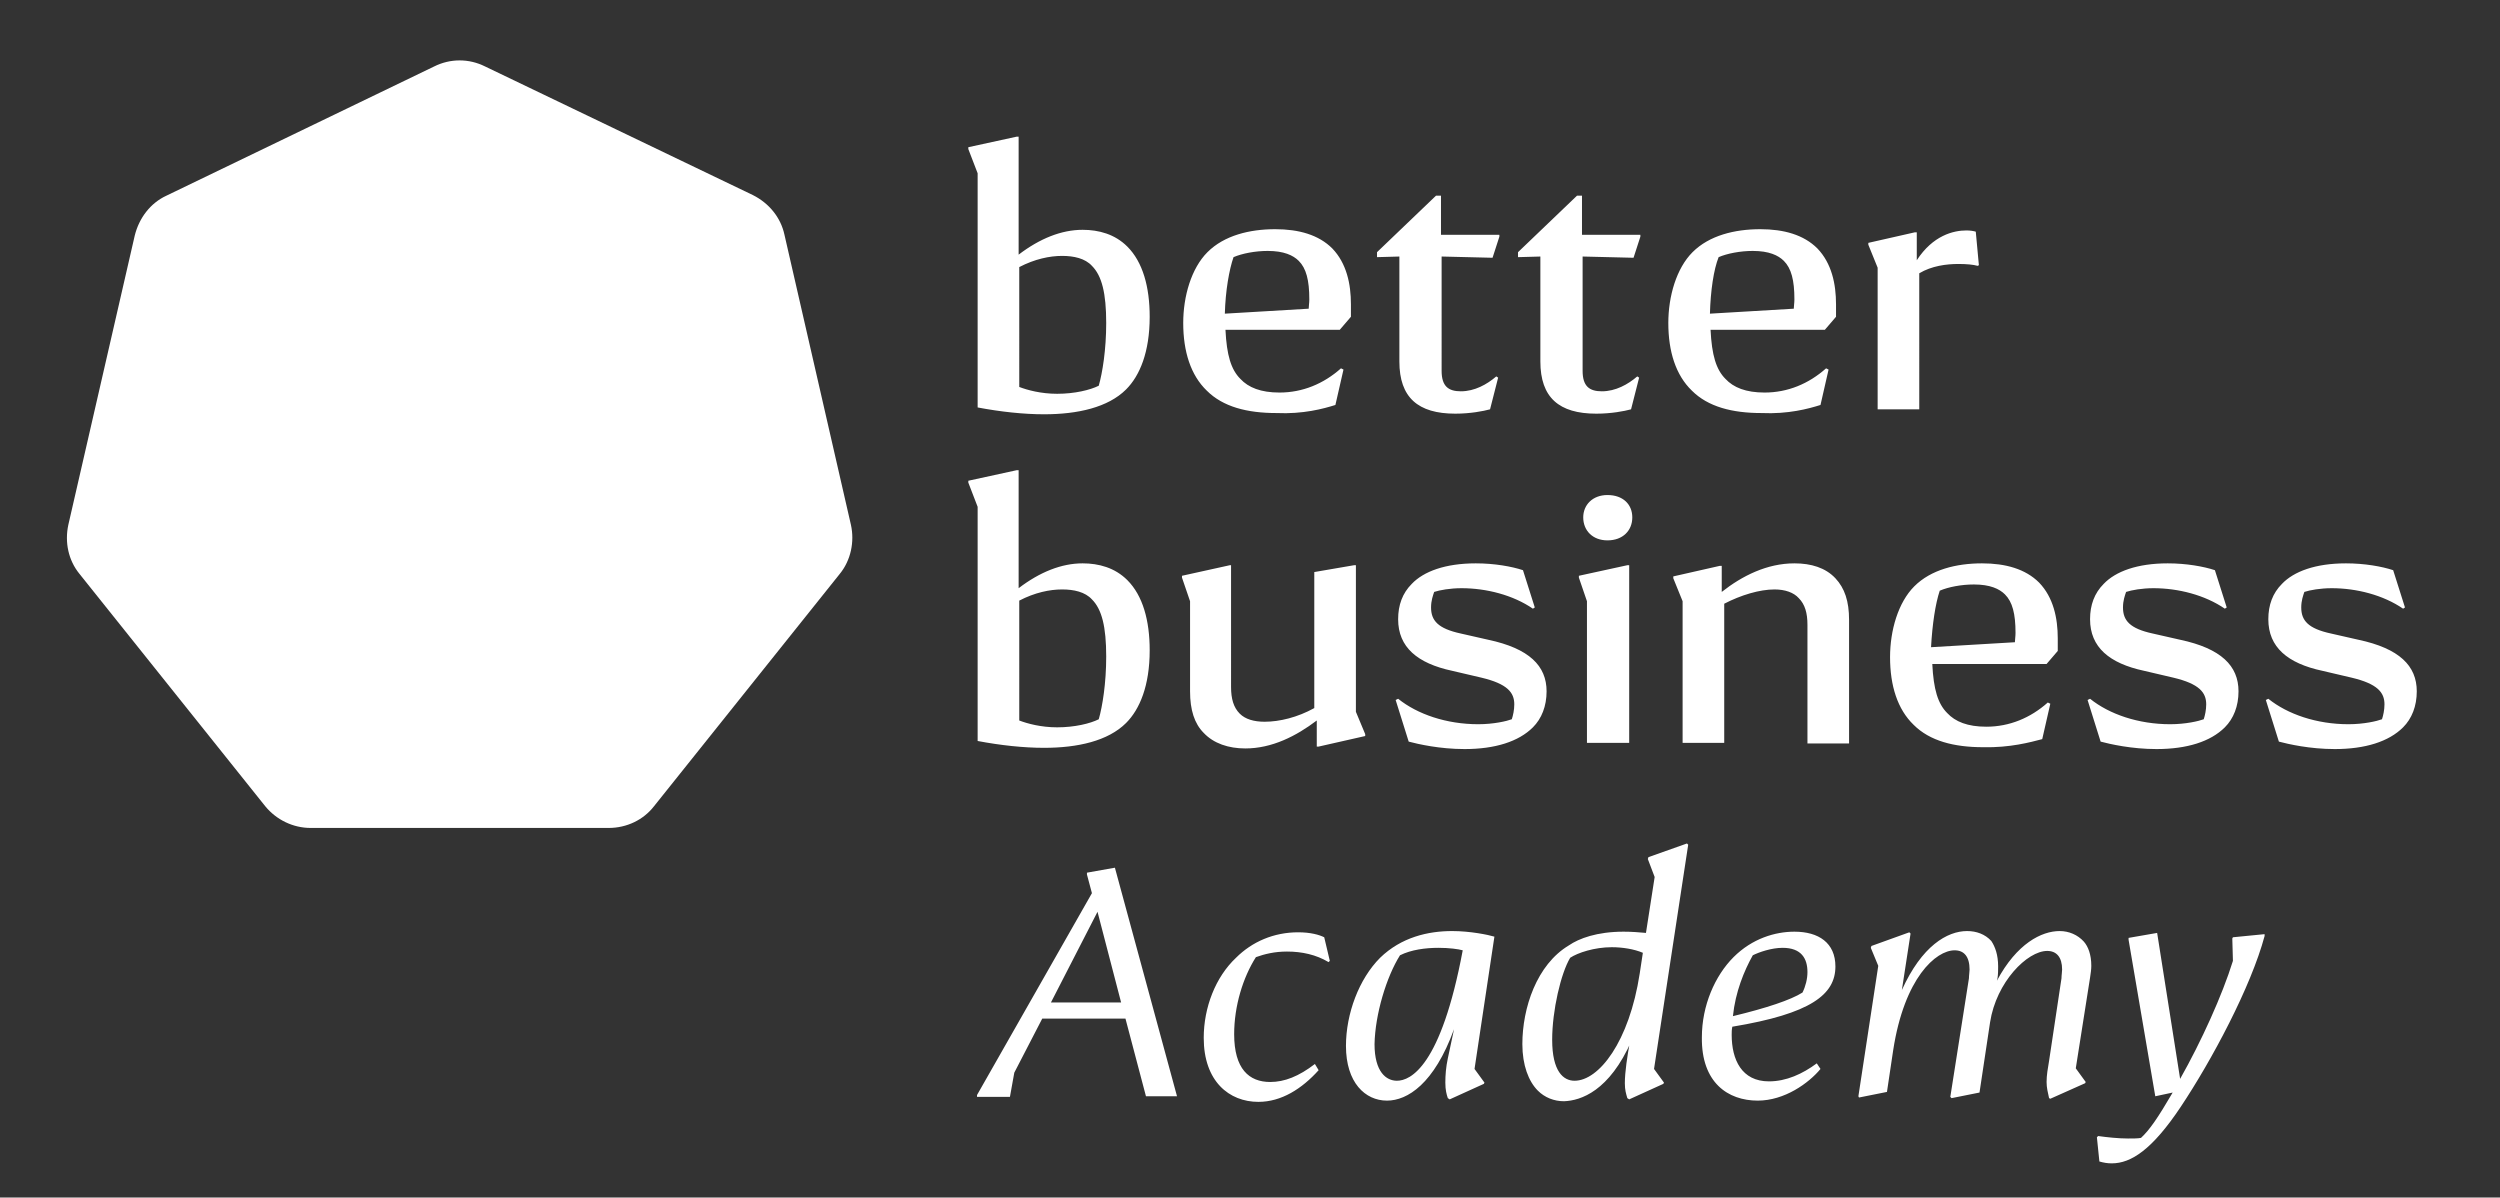
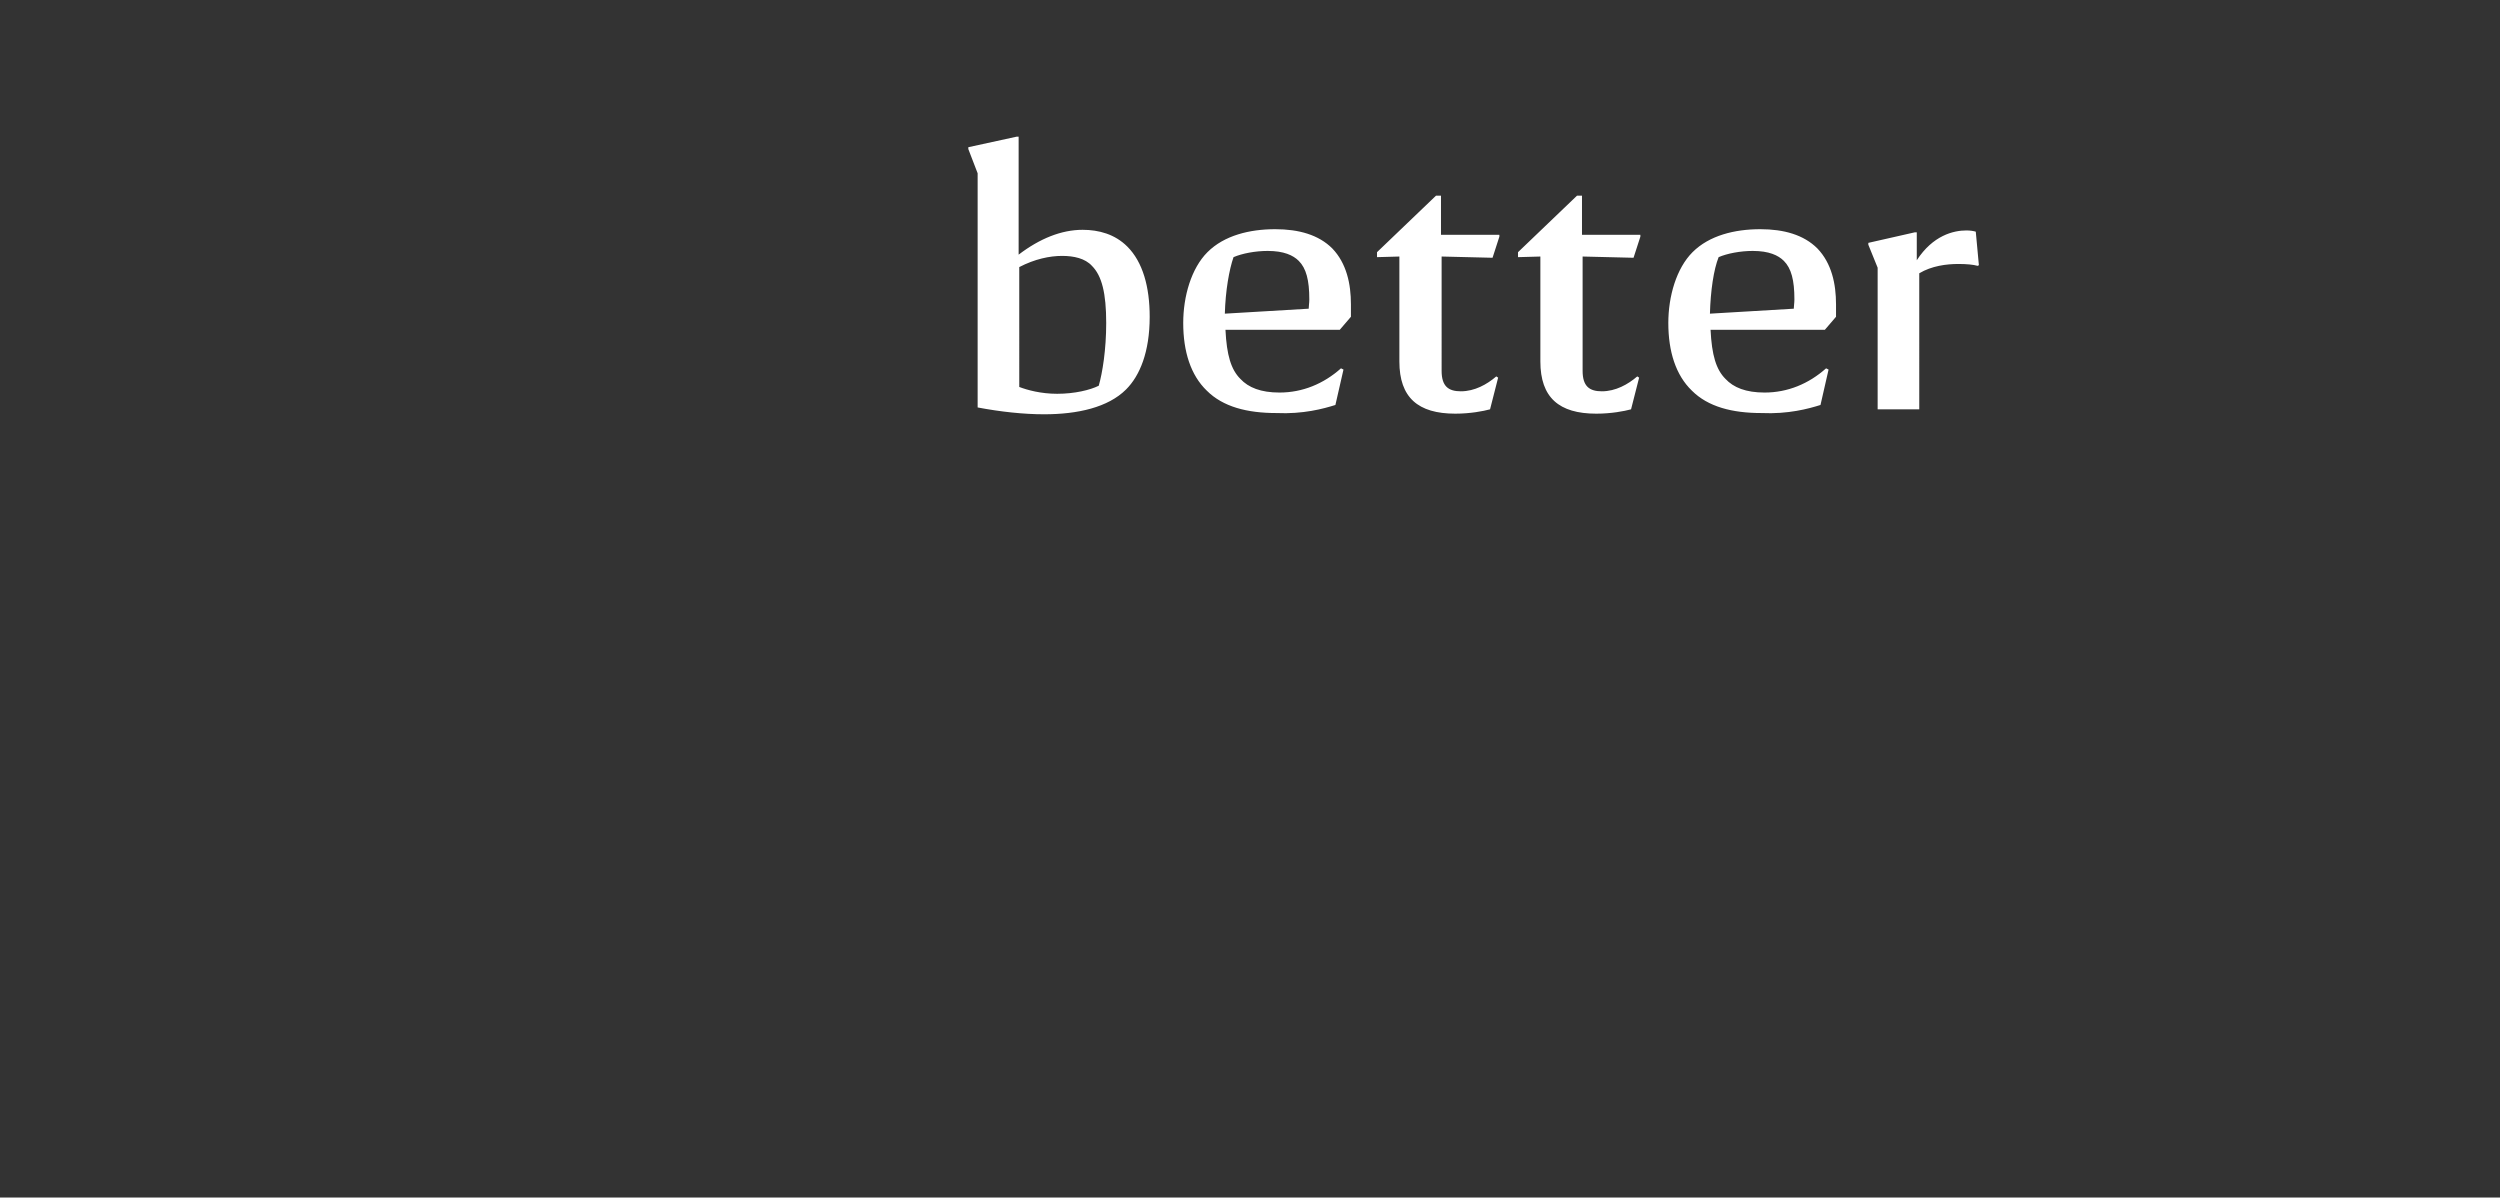
<svg xmlns="http://www.w3.org/2000/svg" version="1.1" id="Ebene_1" x="0px" y="0px" viewBox="0 0 402.5 192.8" style="enable-background:new 0 0 402.5 192.8;" xml:space="preserve">
  <rect x="0" y="0" width="402.5" height="192.8" fill="#333333" stroke="none" />
  <style type="text/css"> .st0{fill:#FFFFFF;} </style>
-   <path class="st0" d="M69.9,10.7L26.8,31.5c-2.6,1.2-4.4,3.6-5.1,6.4L11,84.5c-0.6,2.8,0,5.7,1.8,7.9l29.9,37.4 c1.8,2.2,4.5,3.5,7.3,3.5H98c2.9,0,5.6-1.3,7.3-3.5l29.9-37.4c1.8-2.2,2.4-5.2,1.8-7.9l-10.7-46.7c-0.6-2.8-2.5-5.1-5.1-6.4 L78.1,10.7C75.5,9.4,72.5,9.4,69.9,10.7z" />
-   <path class="st0" d="M385.3,91.8c-1.8-0.6-4.6-1.1-7.6-1.1c-4.9,0-8.4,1.3-10.3,3.3c-1.5,1.5-2.2,3.4-2.2,5.7c0,4.5,3.1,7.1,8.7,8.3 l4.7,1.1c4.2,1,5.3,2.4,5.3,4.3c0,0.9-0.2,1.8-0.4,2.4c-0.8,0.3-2.9,0.8-5.4,0.8c-5.1,0-9.8-1.6-12.9-4.1l-0.4,0.2l2.1,6.7 c1.5,0.4,5,1.2,9,1.2c4.9,0,8.7-1.2,11-3.5c1.4-1.4,2.2-3.4,2.2-5.8c0-4.1-2.8-6.9-9.4-8.3l-4.4-1c-3.7-0.8-4.8-2.1-4.8-4.2 c0-1.1,0.3-1.9,0.5-2.5c0.9-0.3,2.6-0.6,4.4-0.6c4,0,8.3,1.1,11.5,3.3l0.3-0.2L385.3,91.8z M356.6,91.8c-1.8-0.6-4.6-1.1-7.6-1.1 c-4.9,0-8.4,1.3-10.3,3.3c-1.5,1.5-2.2,3.4-2.2,5.7c0,4.5,3.1,7.1,8.7,8.3l4.7,1.1c4.2,1,5.3,2.4,5.3,4.3c0,0.9-0.2,1.8-0.4,2.4 c-0.8,0.3-2.9,0.8-5.4,0.8c-5.1,0-9.8-1.6-12.9-4.1l-0.4,0.2l2.1,6.7c1.5,0.4,5,1.2,9,1.2c4.9,0,8.7-1.2,11-3.5 c1.4-1.4,2.2-3.4,2.2-5.8c0-4.1-2.8-6.9-9.4-8.3l-4.4-1c-3.7-0.8-4.8-2.1-4.8-4.2c0-1.1,0.3-1.9,0.5-2.5c0.9-0.3,2.6-0.6,4.4-0.6 c4,0,8.3,1.1,11.5,3.3l0.3-0.2L356.6,91.8z M328.8,119l1.3-5.7l-0.4-0.2c-2.8,2.5-6.2,3.9-9.9,3.9c-3,0-5-0.8-6.3-2.2 c-1.5-1.5-2.2-3.8-2.4-7.9h18.4l1.8-2.1v-2c0-3.3-0.7-6.6-3-9c-2.2-2.2-5.4-3.1-9.2-3.1c-4.1,0-8.2,1-10.9,3.7 c-2.6,2.6-3.9,7.1-3.9,11.4c0,4.6,1.2,8.4,3.8,10.9c2.6,2.6,6.5,3.6,11.2,3.6C323.6,120.4,326.9,119.5,328.8,119 M312.3,95.1 c1.4-0.6,3.5-1,5.5-1c2.6,0,4.1,0.7,5,1.6c1.2,1.2,1.7,3.1,1.7,6.2c0,0.6-0.1,1.1-0.1,1.5l-13.5,0.8 C311.1,100.5,311.6,97.2,312.3,95.1 M285.7,94.9c1.7,0,3.1,0.5,3.9,1.4c1,1,1.4,2.4,1.4,4.3v19.1h6.7V99.8c0-3-0.7-5.1-2.2-6.7 c-1.6-1.7-3.9-2.4-6.6-2.4c-4.4,0-8.4,2-11.7,4.6v-4.2h-0.3l-7.5,1.7v0.3l1.5,3.7v22.8h6.7V97.2C280.3,95.8,283.3,94.9,285.7,94.9 M255.6,119.6h6.7V91H262l-7.8,1.7v0.3l1.3,3.8V119.6z M262.8,83.3c0-2.1-1.5-3.6-4-3.6c-2.4,0-3.9,1.6-3.9,3.6 c0,2.1,1.5,3.7,3.9,3.7C261.3,87,262.8,85.4,262.8,83.3 M245.2,91.8c-1.8-0.6-4.6-1.1-7.6-1.1c-4.9,0-8.4,1.3-10.3,3.3 c-1.5,1.5-2.2,3.4-2.2,5.7c0,4.5,3.1,7.1,8.7,8.3l4.7,1.1c4.2,1,5.3,2.4,5.3,4.3c0,0.9-0.2,1.8-0.4,2.4c-0.8,0.3-2.9,0.8-5.4,0.8 c-5.1,0-9.8-1.6-12.9-4.1l-0.4,0.2l2.1,6.7c1.5,0.4,5,1.2,9,1.2c4.9,0,8.7-1.2,11-3.5c1.4-1.4,2.2-3.4,2.2-5.8 c0-4.1-2.8-6.9-9.4-8.3l-4.4-1c-3.7-0.8-4.8-2.1-4.8-4.2c0-1.1,0.3-1.9,0.5-2.5c0.9-0.3,2.6-0.6,4.4-0.6c4,0,8.3,1.1,11.5,3.3 l0.3-0.2L245.2,91.8z M212,120.2h0.3l7.5-1.7v-0.3l-1.5-3.6V91H218l-6.4,1.1V114c-2.7,1.5-5.6,2.2-8,2.2c-1.7,0-3.1-0.4-4-1.3 c-1-1-1.4-2.4-1.4-4.3V91H198l-7.7,1.7v0.3l1.3,3.8v14.5c0,3,0.7,5.2,2.2,6.7c1.6,1.7,4,2.5,6.7,2.5c4.3,0,8.2-2,11.5-4.5V120.2z M170.2,117.1c-2.6,0-4.8-0.6-6.1-1.1V96.7c2.5-1.3,4.9-1.8,6.9-1.8c1.9,0,3.7,0.4,4.8,1.6c1.6,1.6,2.3,4.4,2.3,9.2 c0,4.3-0.6,8-1.2,10.1C175.5,116.5,173,117.1,170.2,117.1 M168.1,120.4c5.4,0,10.3-1.1,13.2-4c2.2-2.2,3.8-6,3.8-11.7 c0-4.8-1.1-8.8-3.6-11.3c-2-2-4.6-2.7-7.2-2.7c-3.4,0-6.9,1.4-10.3,4v-19h-0.3l-7.8,1.7v0.3l1.5,3.9v37.7 C161.1,120,164.8,120.4,168.1,120.4" />
  <path class="st0" d="M315.3,42.5c1.3,0,2.4,0.1,3.1,0.3l0.2-0.1l-0.5-5.4c-0.3-0.1-0.9-0.2-1.5-0.2c-2.1,0-5.4,0.8-8,4.8v-4.5h-0.3 l-7.5,1.7v0.3l1.5,3.7v22.8h6.7V44C311,42.8,313.4,42.5,315.3,42.5 M293.1,65.2l1.3-5.7l-0.4-0.2c-2.8,2.5-6.2,3.9-9.9,3.9 c-3,0-5-0.8-6.3-2.2c-1.5-1.5-2.2-3.8-2.4-7.9h18.4l1.8-2.1v-2c0-3.3-0.7-6.6-3-9c-2.2-2.2-5.4-3.1-9.2-3.1c-4.1,0-8.2,1-10.9,3.7 c-2.6,2.6-3.9,7.1-3.9,11.4c0,4.6,1.2,8.4,3.8,10.9c2.6,2.6,6.5,3.6,11.2,3.6C287.9,66.7,291.2,65.8,293.1,65.2 M276.7,41.4 c1.4-0.6,3.5-1,5.5-1c2.6,0,4.1,0.7,5,1.6c1.2,1.2,1.7,3.1,1.7,6.2c0,0.6-0.1,1.1-0.1,1.5l-13.5,0.8 C275.4,46.8,275.9,43.4,276.7,41.4 M263.9,60.8l-0.3-0.2c-1.5,1.3-3.5,2.4-5.7,2.4c-2,0-3.1-0.8-3.1-3.3V41.3l8.2,0.2l1.1-3.4v-0.3 h-9.4v-6.3h-0.8l-9.5,9.1v0.8l3.6-0.1v16.9c0,5.8,3,8.4,9,8.4c2.4,0,4.5-0.4,5.6-0.7L263.9,60.8z M241.2,60.8l-0.3-0.2 c-1.5,1.3-3.5,2.4-5.7,2.4c-2,0-3.1-0.8-3.1-3.3V41.3l8.2,0.2l1.1-3.4v-0.3H232v-6.3h-0.8l-9.5,9.1v0.8l3.6-0.1v16.9 c0,5.8,3,8.4,9,8.4c2.4,0,4.5-0.4,5.6-0.7L241.2,60.8z M215,65.2l1.3-5.7l-0.4-0.2c-2.8,2.5-6.2,3.9-9.9,3.9c-3,0-5-0.8-6.3-2.2 c-1.5-1.5-2.2-3.8-2.4-7.9h18.4l1.8-2.1v-2c0-3.3-0.7-6.6-3-9c-2.2-2.2-5.4-3.1-9.2-3.1c-4.1,0-8.2,1-10.9,3.7 c-2.6,2.6-3.9,7.1-3.9,11.4c0,4.6,1.2,8.4,3.8,10.9c2.6,2.6,6.5,3.6,11.2,3.6C209.8,66.7,213.1,65.8,215,65.2 M198.6,41.4 c1.4-0.6,3.5-1,5.5-1c2.6,0,4.1,0.7,5,1.6c1.2,1.2,1.7,3.1,1.7,6.2c0,0.6-0.1,1.1-0.1,1.5l-13.5,0.8 C197.3,46.8,197.9,43.4,198.6,41.4 M170.2,63.4c-2.6,0-4.8-0.6-6.1-1.1V43c2.5-1.3,4.9-1.8,6.9-1.8c1.9,0,3.7,0.4,4.8,1.6 c1.6,1.6,2.3,4.4,2.3,9.2c0,4.3-0.6,8-1.2,10.1C175.5,62.8,173,63.4,170.2,63.4 M168.1,66.7c5.4,0,10.3-1.1,13.2-4 c2.2-2.2,3.8-6,3.8-11.7c0-4.8-1.1-8.8-3.6-11.3c-2-2-4.6-2.7-7.2-2.7c-3.4,0-6.9,1.4-10.3,4V22h-0.3l-7.8,1.7V24l1.5,3.9v37.7 C161.1,66.3,164.8,66.7,168.1,66.7" />
-   <path class="st0" d="M340,187.3c3.1,0,6.5-2.2,11.1-9.1c5-7.5,11.3-19.3,13.5-27.5v-0.3l-5.1,0.5l-0.1,0.2l0.1,3.6 c-1.7,5.5-5.1,13-8.5,19l-3.7-23.5l-4.6,0.8v0.3l4.3,25.2l2.8-0.6c-2.4,4.1-3.7,6-5.1,7.3c-0.5,0.1-1.2,0.1-2.1,0.1 c-1.5,0-3.4-0.2-4.8-0.4l-0.2,0.2l0.4,3.9C338.7,187.2,339.3,187.3,340,187.3 M330.1,176.9l5.6-2.5l0.1-0.2l-1.6-2.2l2.3-14.6 c0.1-0.7,0.2-1.3,0.2-1.9c0-1.8-0.5-3.1-1.2-3.9c-1-1.1-2.4-1.7-3.9-1.7c-2.9,0-6.9,2-10.1,8l0.1-0.4c0.1-0.7,0.1-1.3,0.1-1.9 c0-1.9-0.5-3.2-1.1-4.1c-1-1.1-2.4-1.6-3.9-1.6c-3.2,0-7.3,2.4-10.5,9.5l1.4-9.1l-0.2-0.2l-6.1,2.2l-0.1,0.3l1.2,2.9l-3.2,21 l0.1,0.2l4.5-0.9l1-6.7c1.8-11.7,6.9-16.1,9.9-16.1c1.5,0,2.4,1,2.4,3.1c0,0.4-0.1,0.9-0.1,1.4l-3,19.1l0.2,0.2l4.5-0.9l1.7-11.3 c1-6.5,6-11.5,9.2-11.5c1.5,0,2.4,1,2.4,3c0,0.4-0.1,0.9-0.1,1.4l-2,13.3c-0.2,1.2-0.4,2.3-0.4,3.4c0,0.9,0.2,1.7,0.4,2.6 L330.1,176.9z M282.2,153.8c1-0.5,3-1.2,4.8-1.2c3,0,4,1.7,4,3.9c0,1.1-0.3,2.3-0.8,3.3c-1.9,1.2-5.8,2.5-11.2,3.8 C279.4,159.7,280.8,156.3,282.2,153.8 M283,177.2c4.3,0,8.2-2.8,10.1-5.1l-0.6-0.9c-2.3,1.7-4.9,2.9-7.7,2.9c-4.4,0-6-3.5-6-7.5 c0-0.4,0-0.8,0.1-1.3c12.7-2.1,16.6-5.2,16.6-9.7c0-3.8-2.7-5.6-6.6-5.6c-3.1,0-6.8,1.1-9.8,4.1c-3,3-5.1,7.8-5.1,12.9 C273.9,174.3,278.2,177.2,283,177.2 M262.4,167.8c-0.4,2.2-0.8,4.8-0.8,6.6c0,1.1,0.2,1.7,0.4,2.4l0.3,0.2l5.5-2.5l0.1-0.2l-1.6-2.2 l5.5-36.1l-0.2-0.2l-6.2,2.2l-0.1,0.3l1.1,2.9l-1.4,9c-1.1-0.1-2.3-0.2-3.6-0.2c-4.3,0-7.2,1.1-8.8,2.2c-5.2,3.1-7.5,10.1-7.5,15.9 c0,3.4,1,6,2.5,7.5c1.1,1.1,2.6,1.7,4.2,1.7c2.7-0.1,7.3-1.6,10.9-9.8L262.4,167.8z M253.5,174c-1.8,0-3.6-1.5-3.6-6.6 c0-4.7,1.4-10.7,2.9-13.2c1.2-0.8,3.9-1.7,6.7-1.7c1.7,0,3.6,0.3,5,0.9l-0.5,3.3C262.3,167.8,257.4,174,253.5,174 M233.1,170.4 c-0.3,1.4-0.4,2.7-0.4,3.9s0.2,1.9,0.4,2.5l0.3,0.2l5.5-2.5l0.1-0.2l-1.6-2.2l3.2-21.3c-1-0.3-3.9-0.9-6.8-0.9 c-3.9,0-8.2,1-11.6,4.3c-3.4,3.4-5.5,9-5.5,14.2c0,5.9,3.1,8.8,6.6,8.8c3.3,0,7.6-2.7,10.8-11.5L233.1,170.4z M225.4,153.8 c1.8-0.9,4.1-1.2,6.2-1.2c1.7,0,3.2,0.2,3.9,0.4c-3.5,18.7-8.4,21-10.6,21c-1.7,0-3.6-1.4-3.6-5.9 C221.4,163.3,223.2,157.3,225.4,153.8 M211.7,171.3c-2.6,2-4.9,2.9-7.2,2.9c-3.4,0-5.8-2.1-5.8-7.7c0-4.5,1.4-9.1,3.5-12.4 c1.4-0.5,3-0.9,5-0.9c2.4,0,4.7,0.5,6.7,1.7l0.2-0.2l-0.9-3.8c-0.8-0.4-2.2-0.8-4.2-0.8c-3.9,0-7.4,1.5-10,4.1 c-3.3,3.1-5.2,8-5.2,12.9c0,7,4.1,10.3,8.8,10.3c3.7,0,7-2.1,9.7-5.1L211.7,171.3z M163.3,172.7l4.5-8.7h13.4l3.3,12.5h5l-10-36.8 l-4.5,0.8v0.3l0.8,3l-18.5,32.5v0.3h5.3L163.3,172.7z M180.5,161.4h-11.3l7.5-14.6L180.5,161.4z" />
  <g> </g>
  <g> </g>
  <g> </g>
  <g> </g>
  <g> </g>
  <g> </g>
</svg>